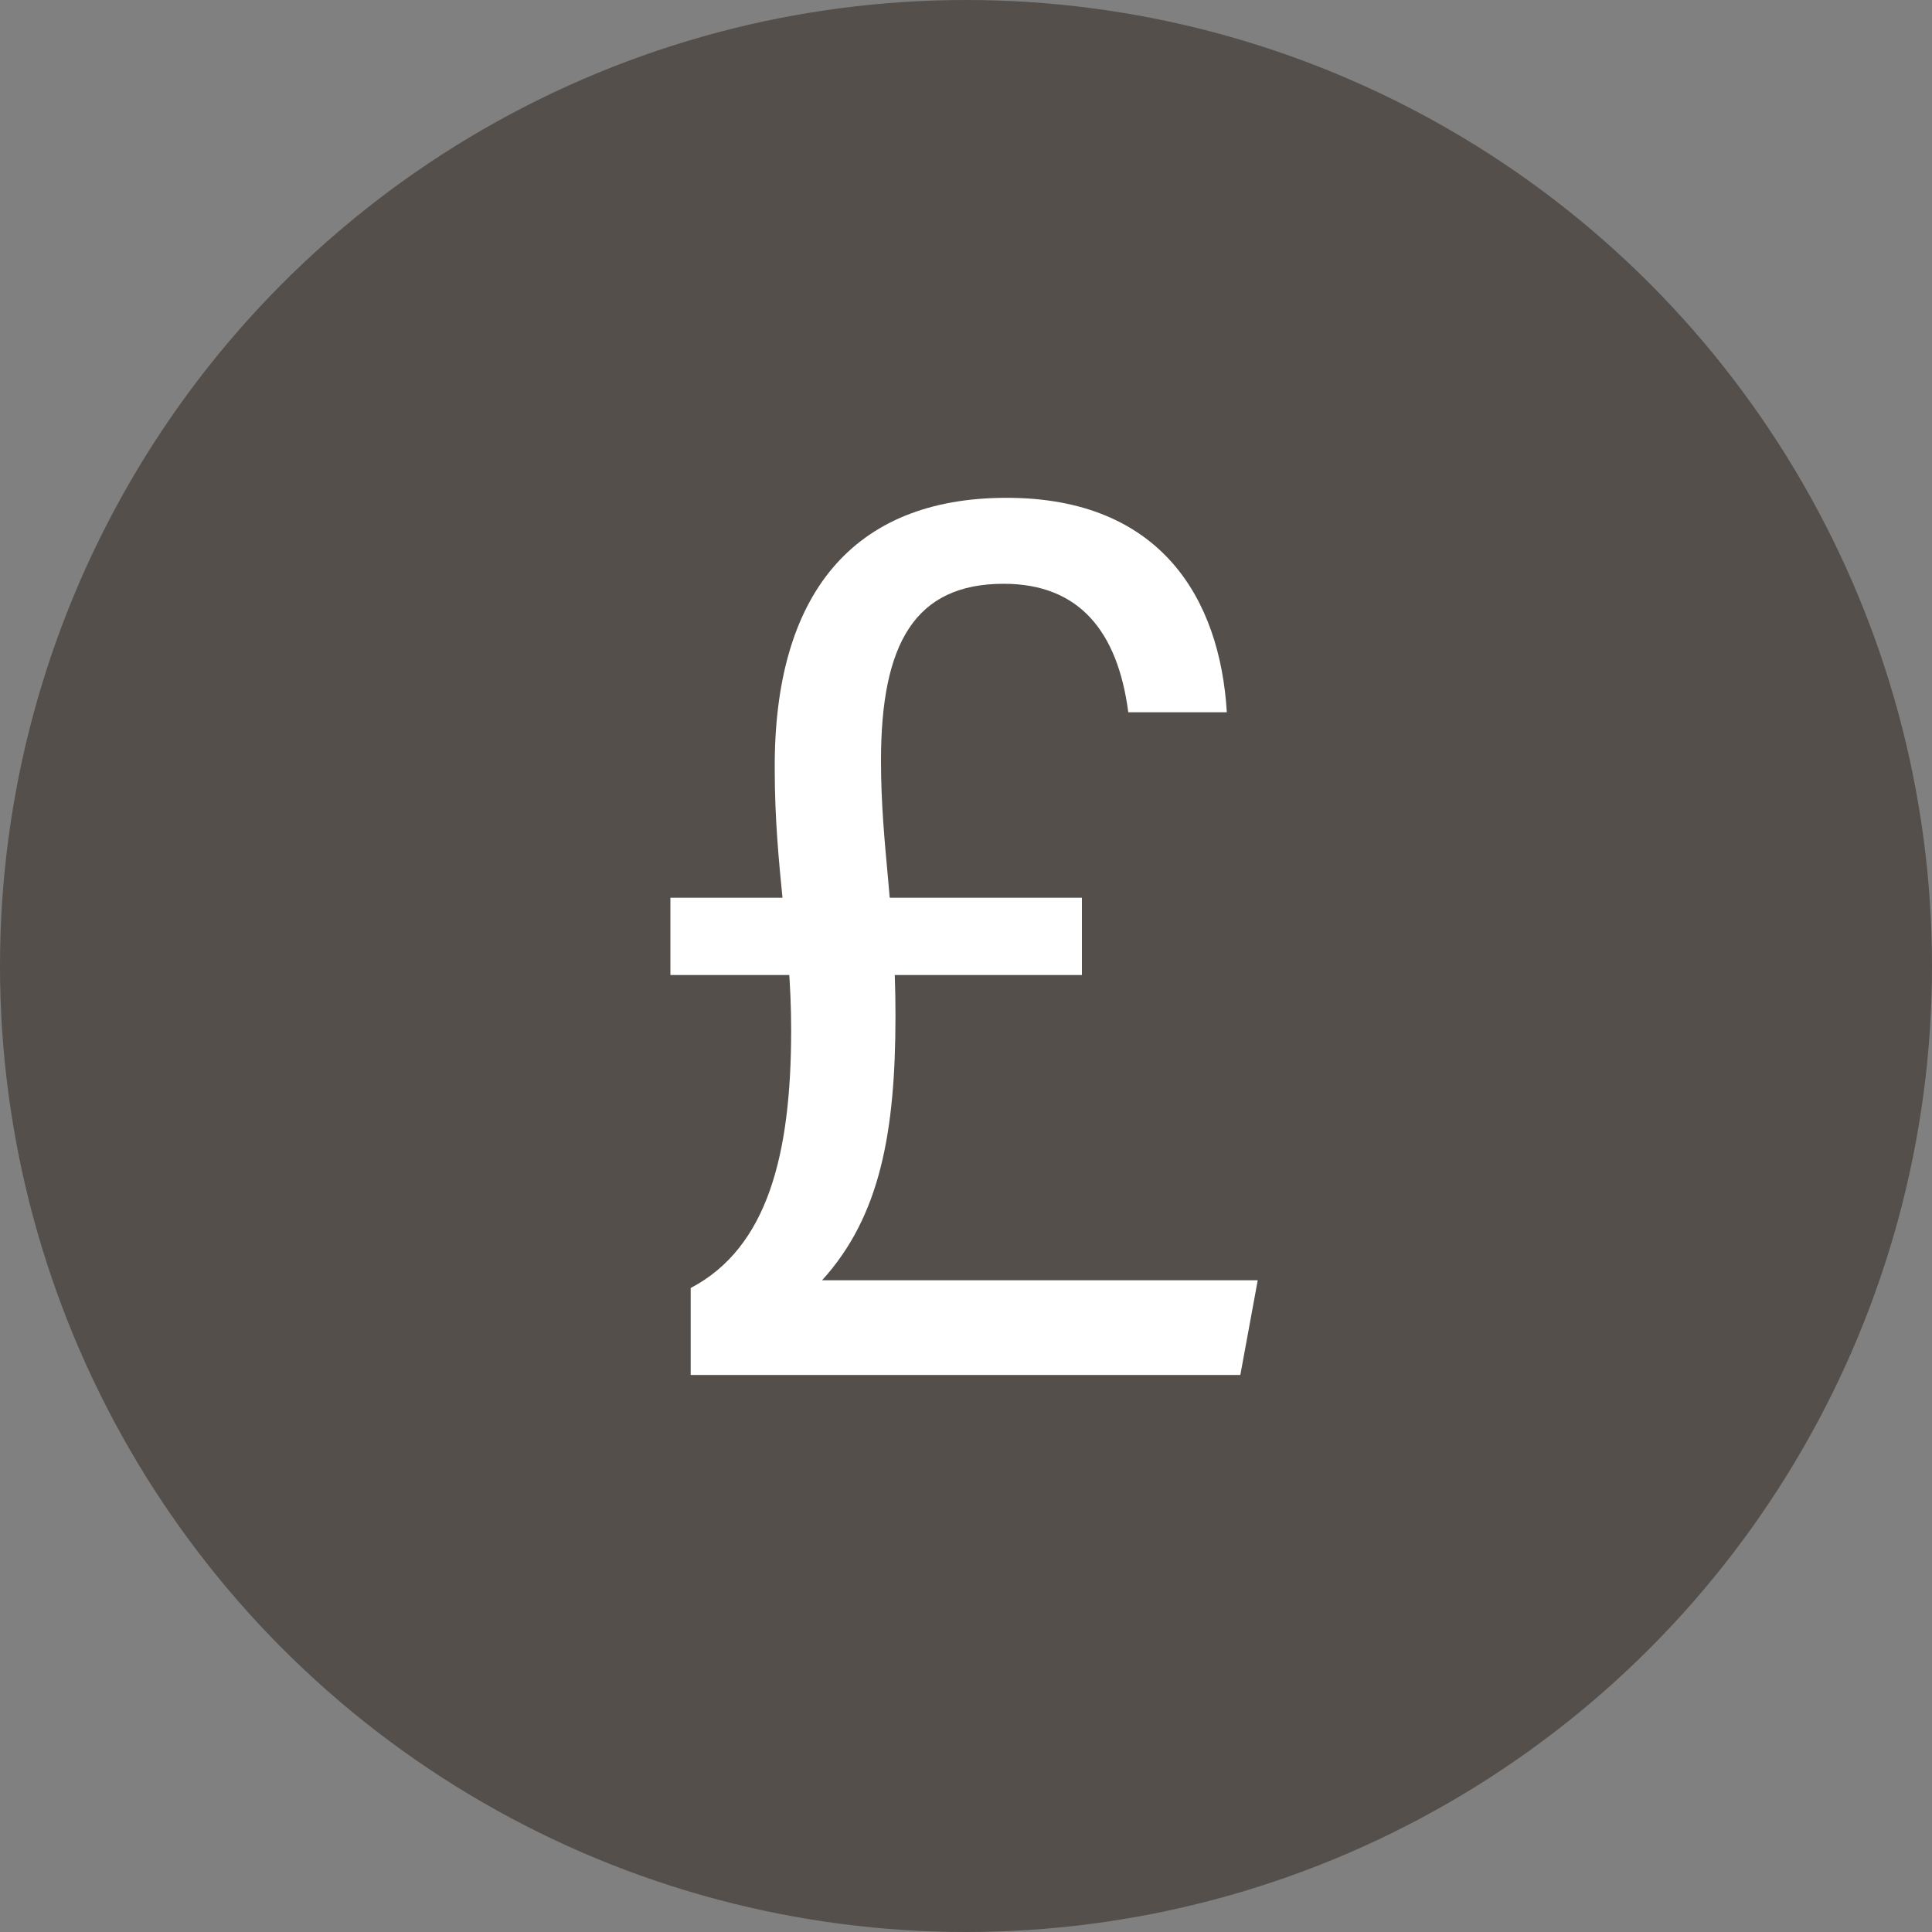
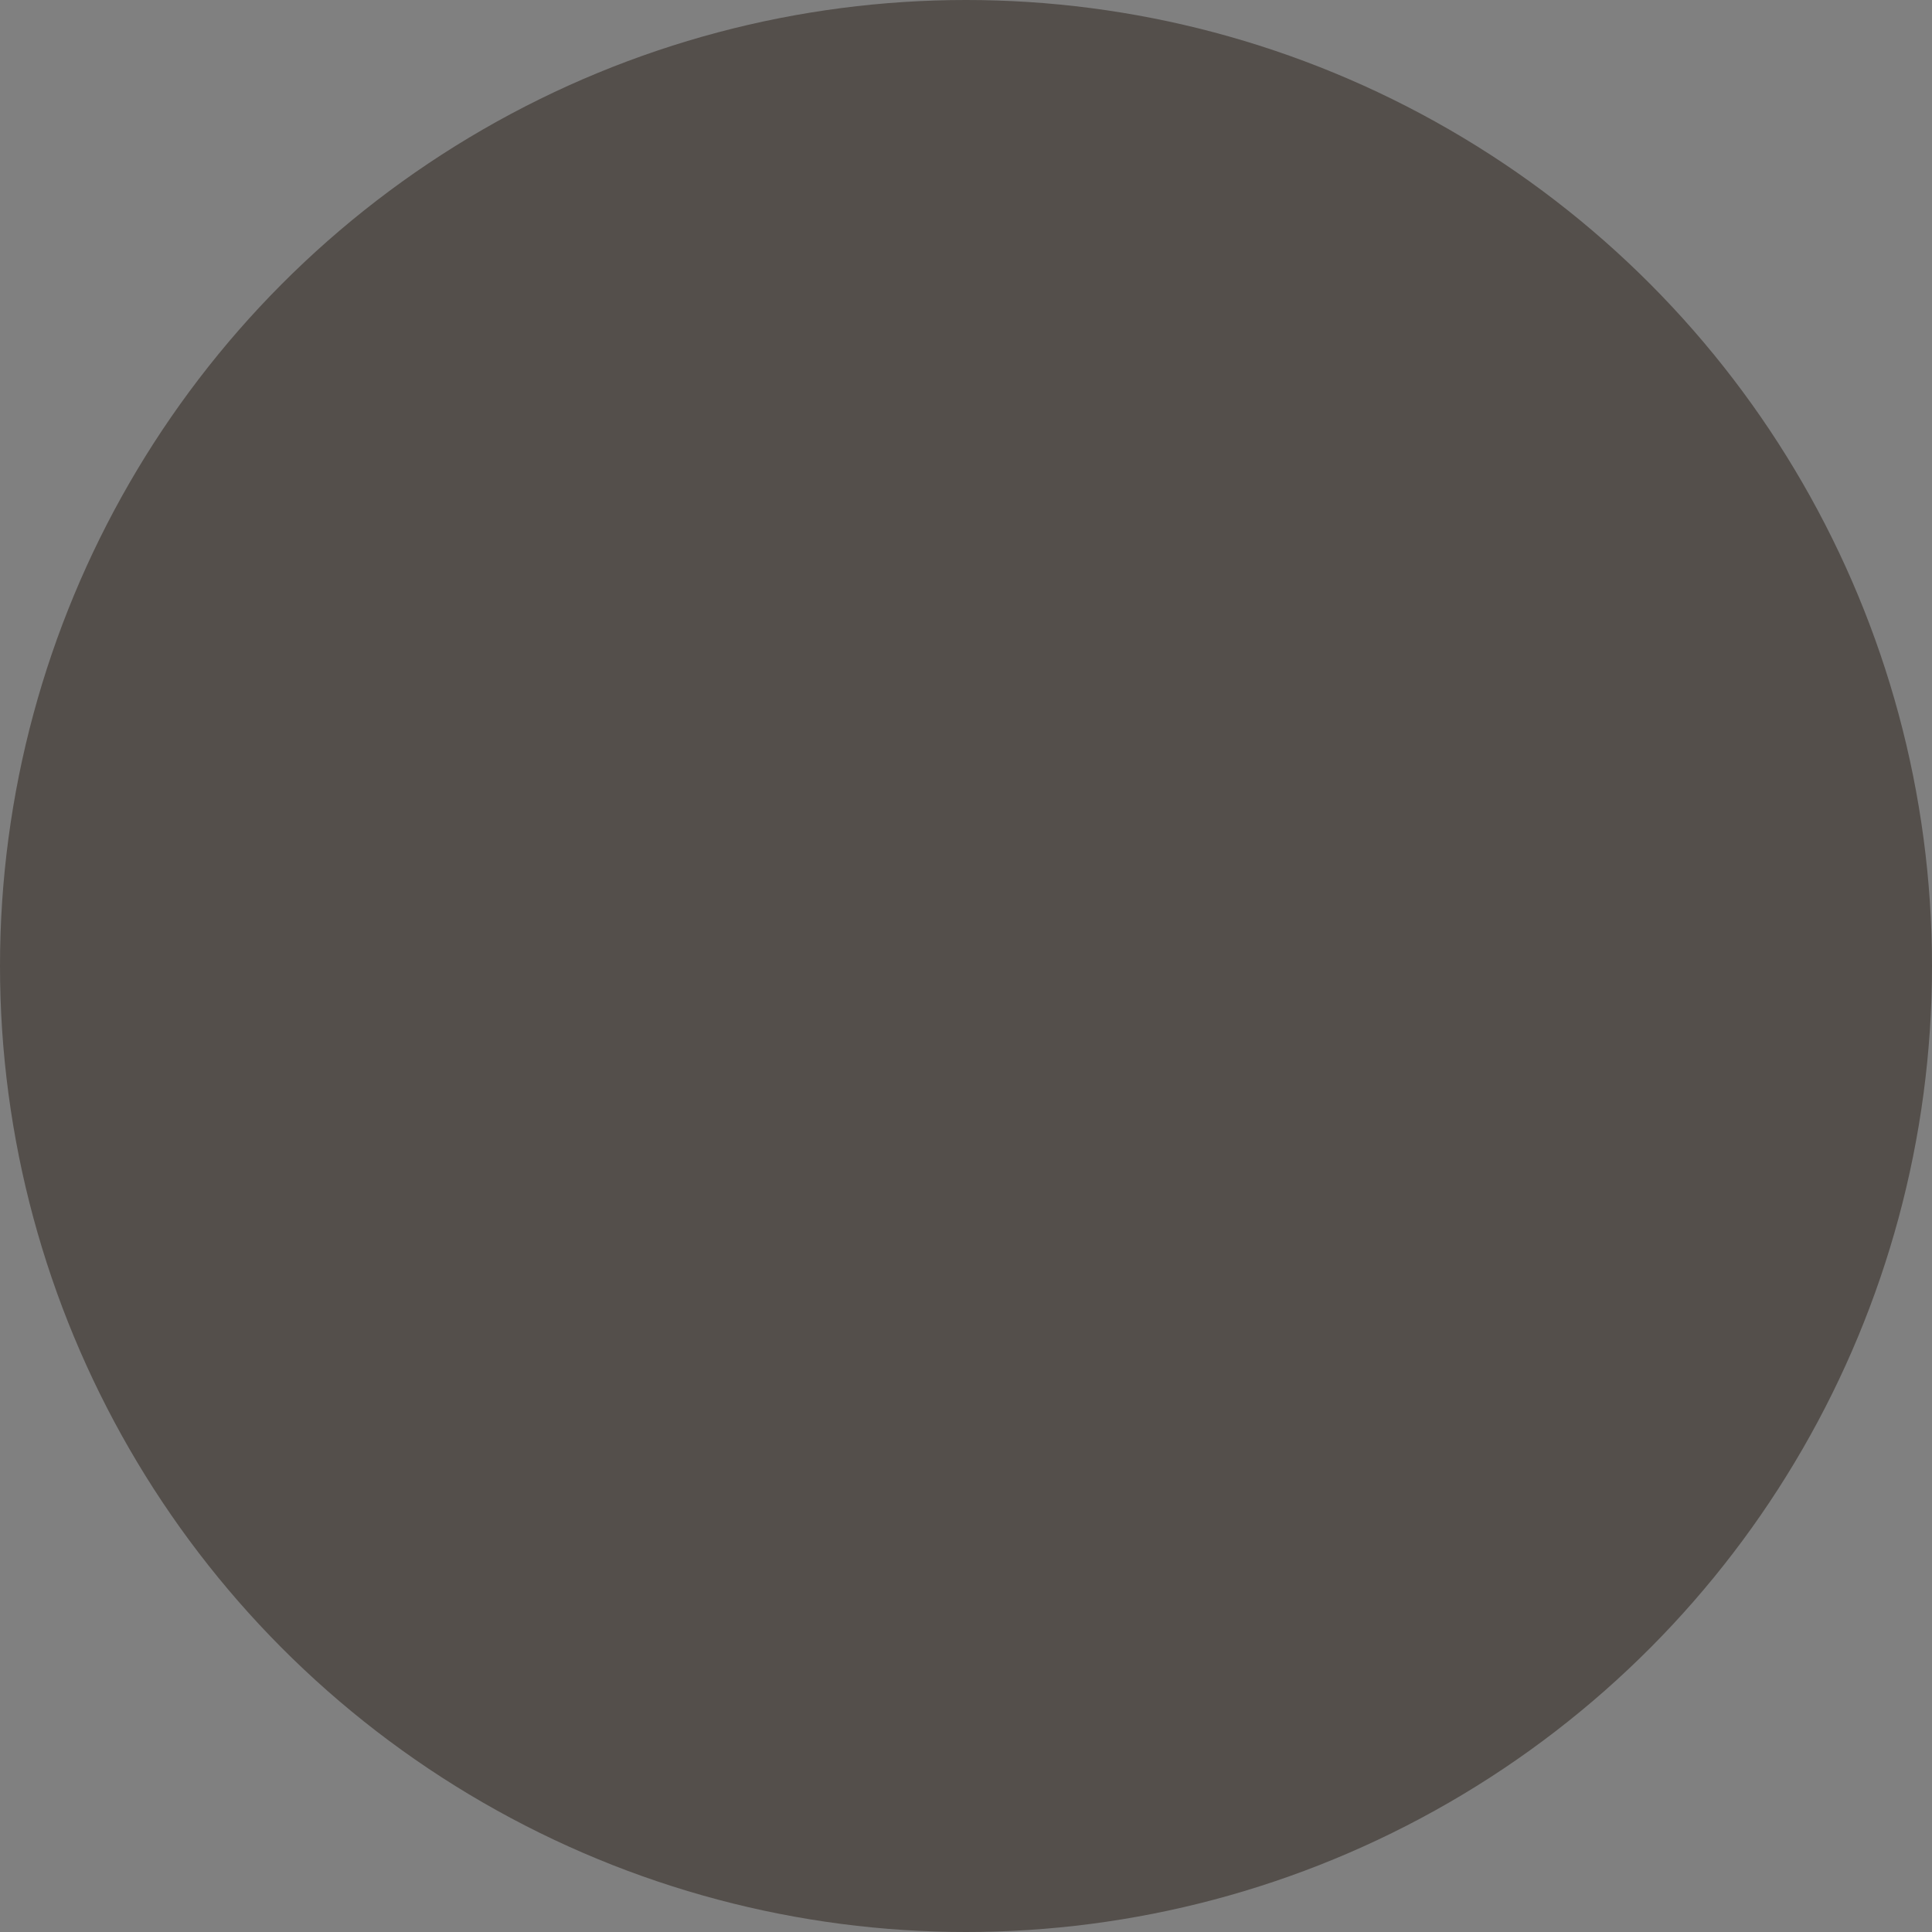
<svg xmlns="http://www.w3.org/2000/svg" width="30" height="30" viewBox="0 0 30 30" fill="none">
  <rect x="0" y="0" width="30" height="30" fill="#808080" stroke="none" />
  <circle cx="15" cy="15" r="15" fill="#544F4B" />
-   <path d="M10.41 13.94H16.8V15.14H10.41V13.94ZM10.725 21.335V20C11.925 19.37 12.285 17.915 12.285 15.995C12.285 14.57 12.03 13.49 12.03 11.945C12.015 9.245 13.23 7.73 15.63 7.73C18.03 7.73 18.945 9.305 19.05 11.06H17.52C17.355 9.8 16.755 9.065 15.585 9.065C14.205 9.065 13.68 9.995 13.68 11.81C13.68 13.16 13.905 14.12 13.905 15.77C13.905 17.585 13.665 18.89 12.765 19.88H19.53L19.26 21.35H10.725V21.335Z" fill="white" />
</svg>